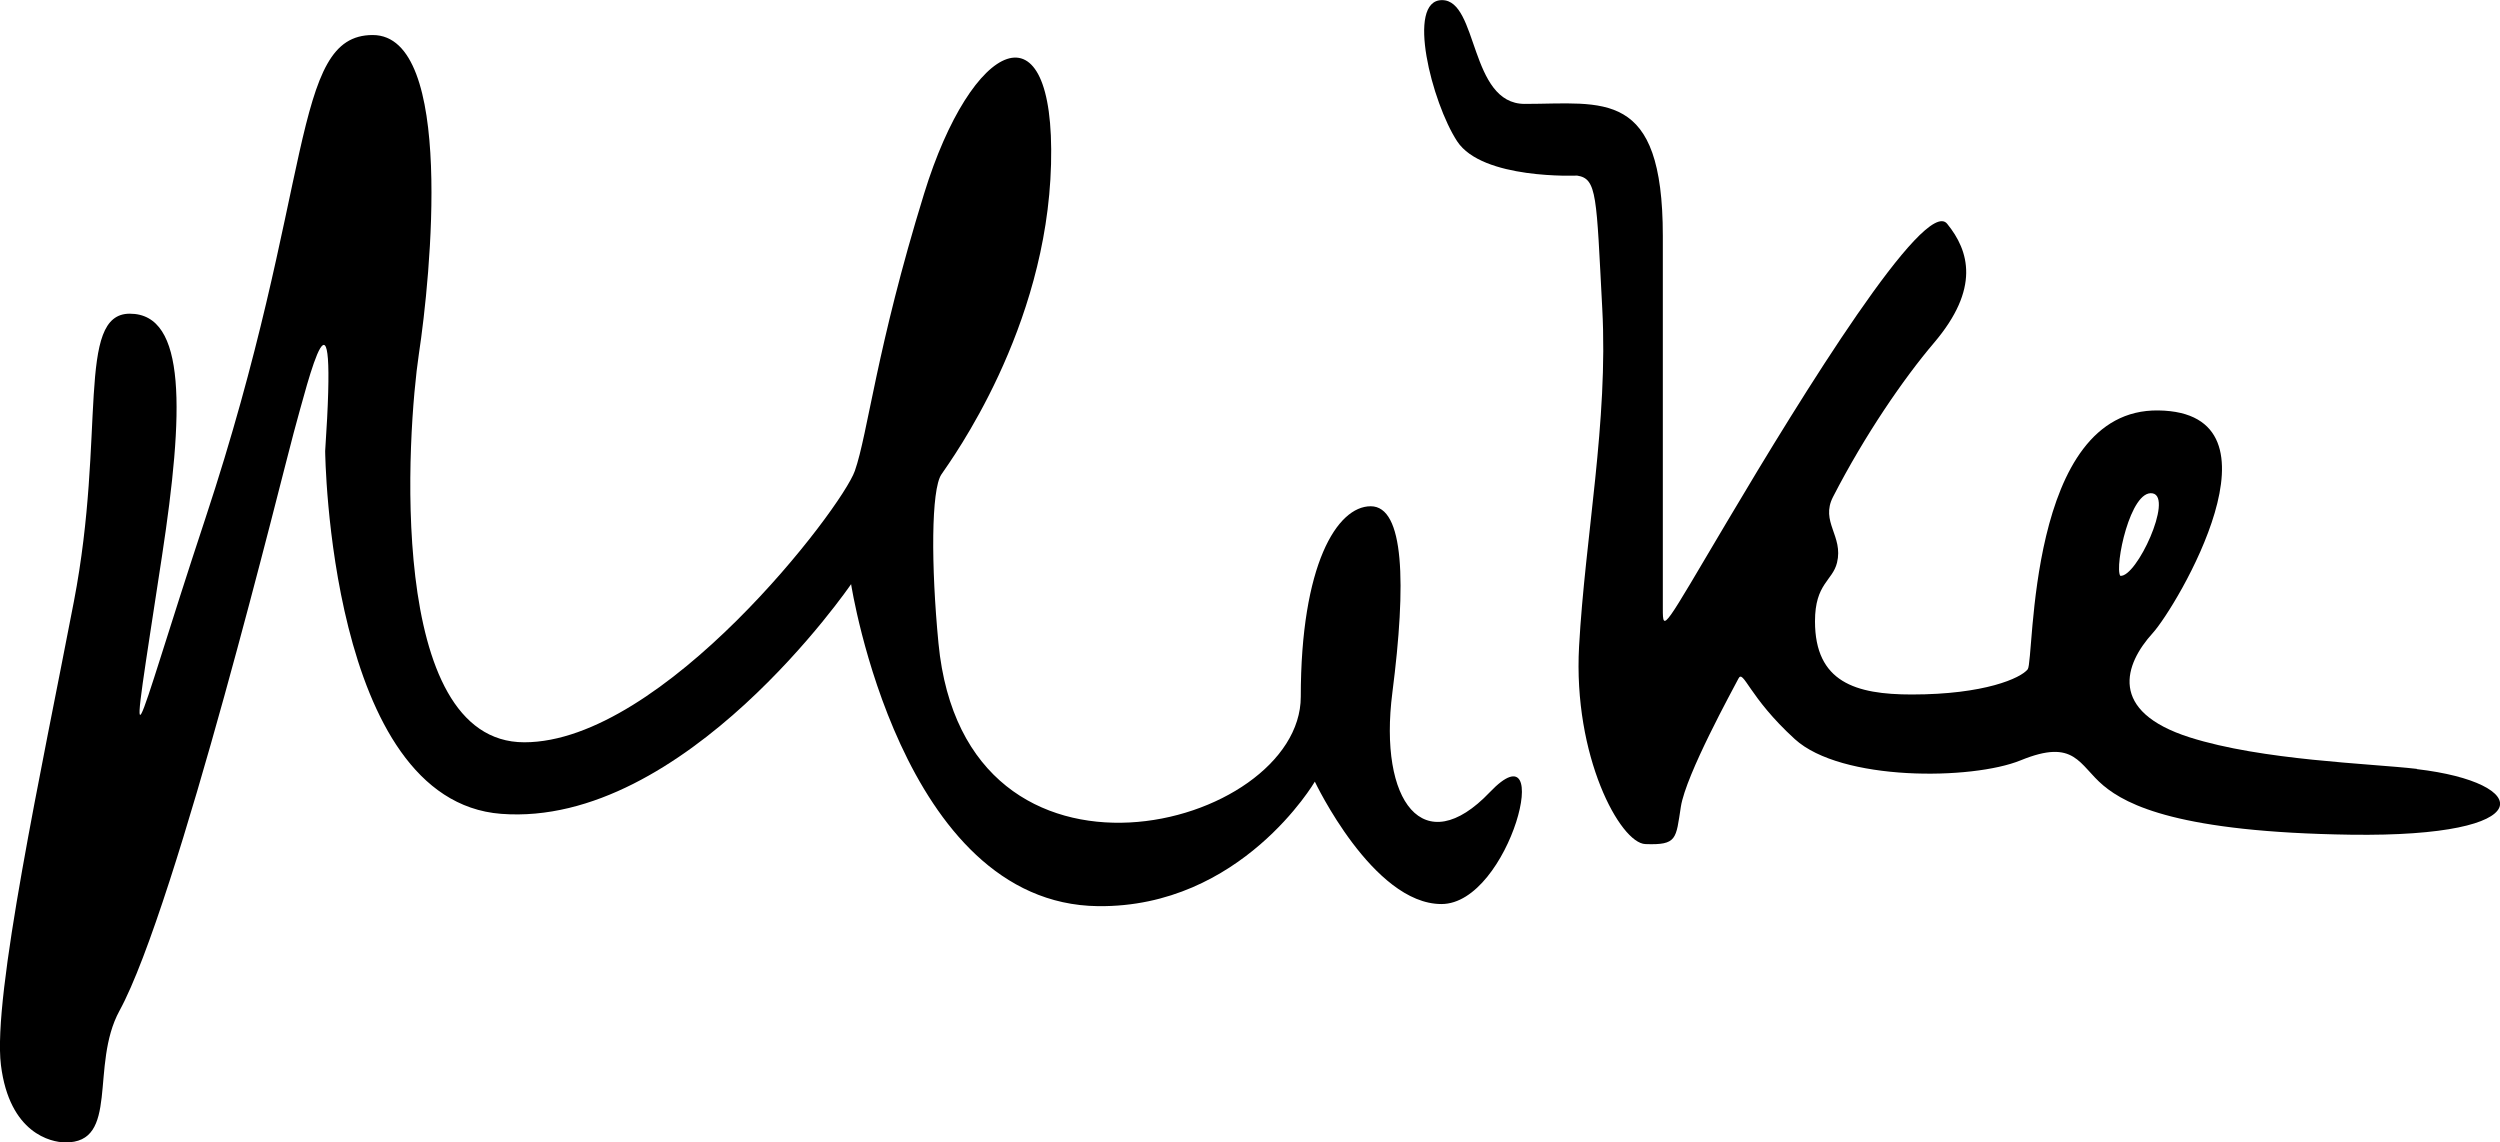
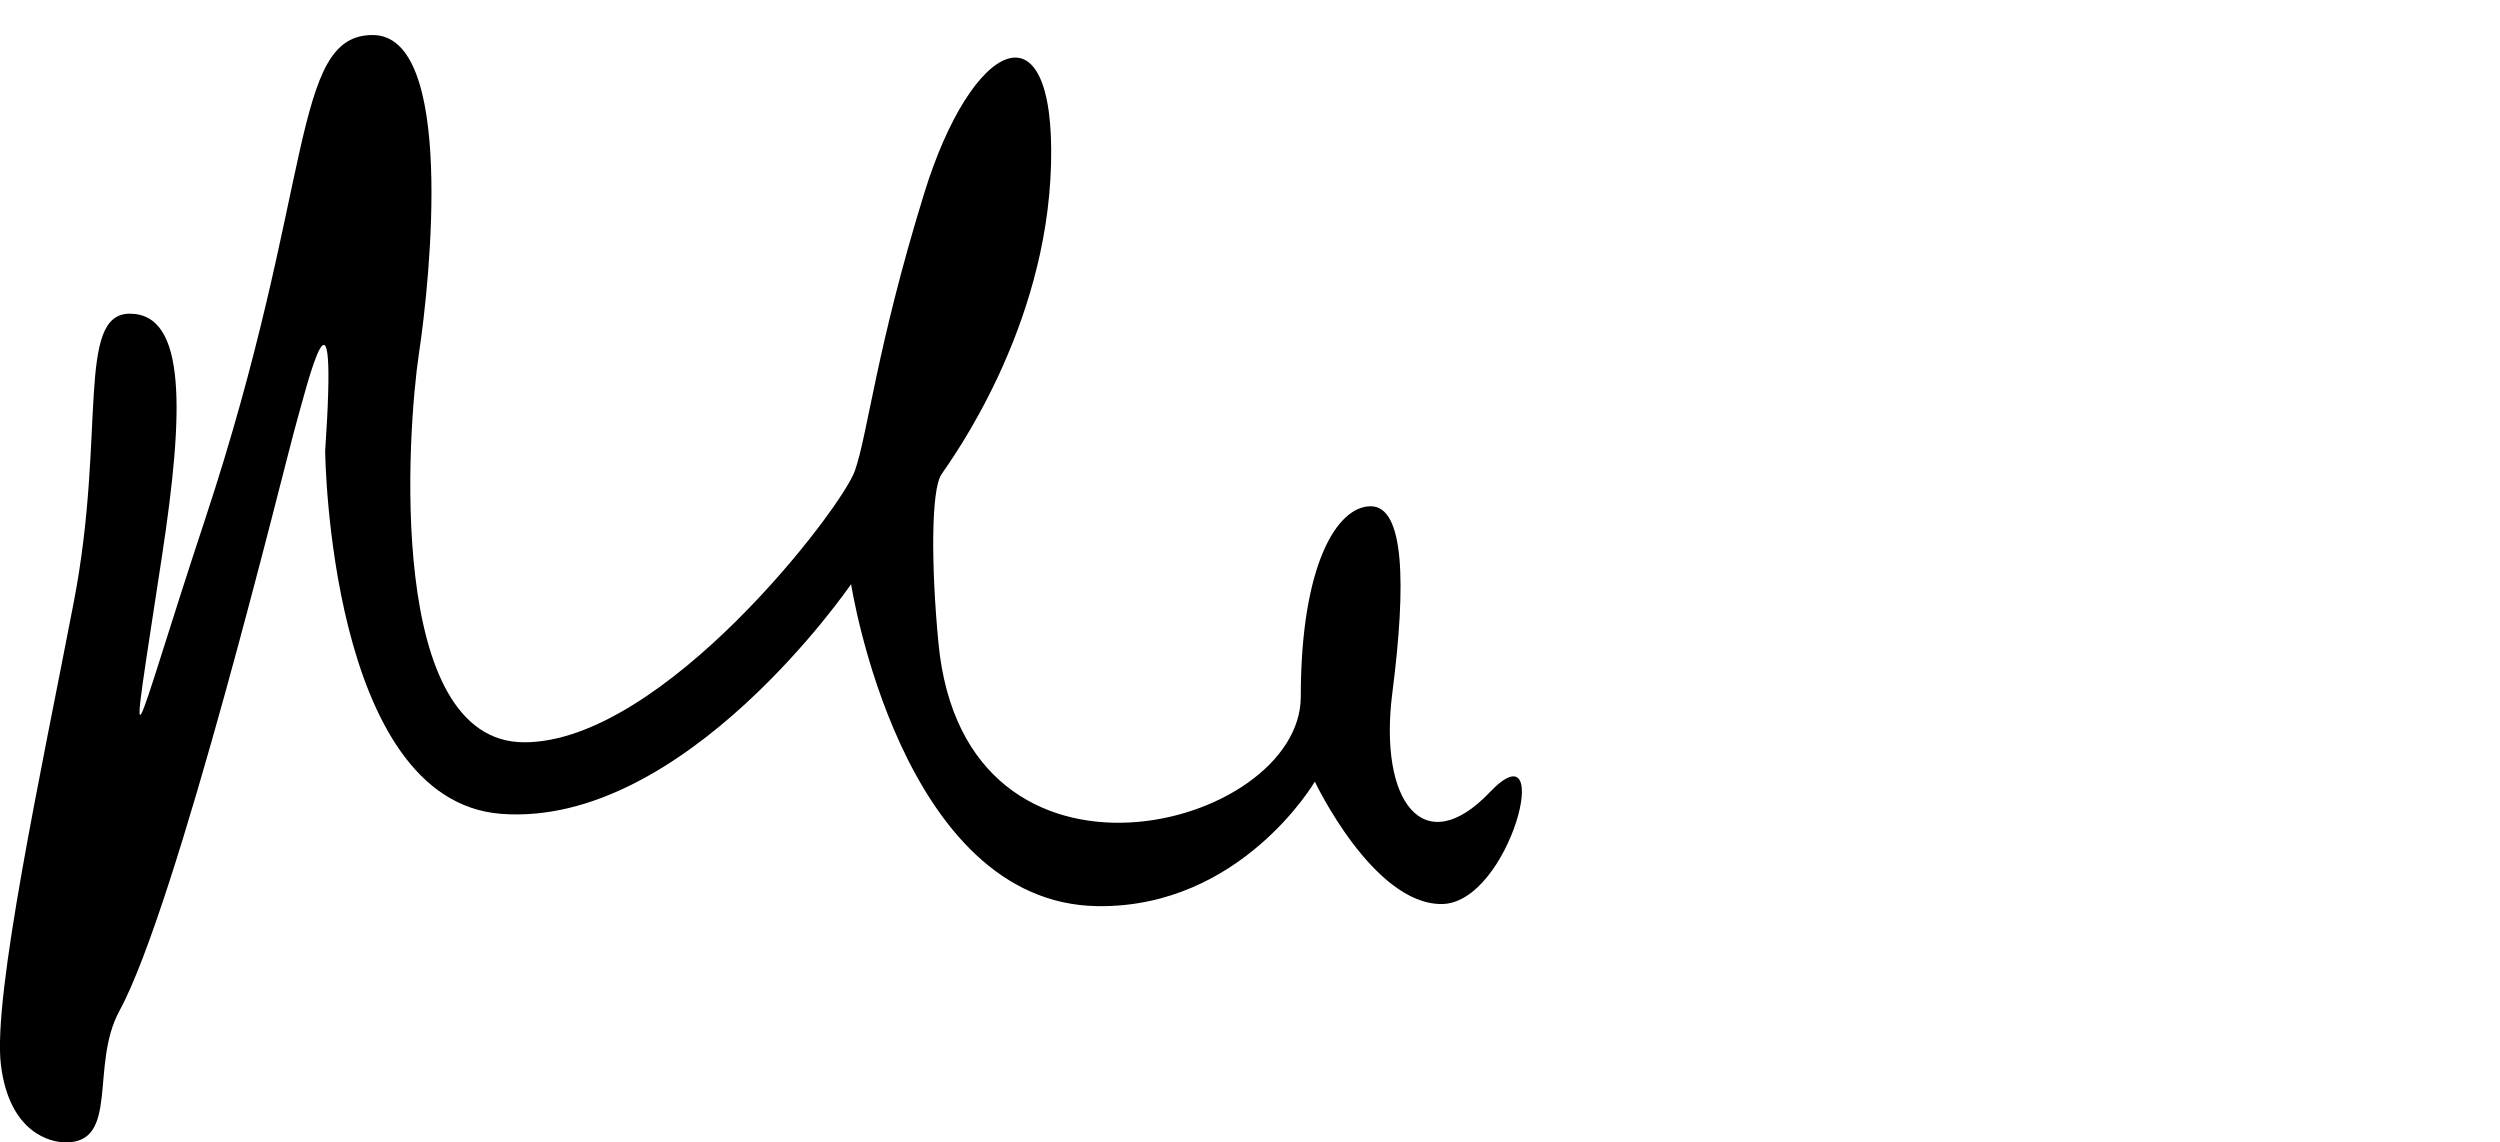
<svg xmlns="http://www.w3.org/2000/svg" id="Layer_1" data-name="Layer 1" viewBox="0 0 213.43 97.53">
  <path d="M11.08,26.78c-4.6,0-2.02,10.26-4.77,24.56S-.65,85.07.08,90.93c.73,5.86,4.31,6.58,5.46,6.6,4.71.07,2.11-6.57,4.66-11.24,4.88-8.92,14.02-46.24,14.87-49.33,1.33-4.82,3.8-14.94,2.69,1.55,0,0,.29,29.85,15.03,30.97,15.66,1.19,29.87-19.61,29.87-19.61,0,0,4.22,27.3,21.08,27.49,12.23.14,18.51-10.63,18.51-10.63,0,0,4.95,10.45,10.81,10.45s9.77-15.47,4.13-9.55-9.52.83-8.32-8.51,1.02-15.9-1.85-15.9-5.97,4.98-5.97,16.26-28.67,18.87-30.93-4.56c-.64-6.63-.63-13.12.25-14.42s9-12.38,9.36-26.49c.37-14.11-6.78-10.66-10.84,2.53-4.07,13.18-4.79,20.46-5.91,23.66-1.12,3.2-16.39,23.17-28.22,23.17s-9.98-26.62-9-33.15c.99-6.53,3.08-27.23-3.94-27.23s-4.92,12.95-14.29,41.28c-6.51,19.68-6.81,23.64-3.7,3.2,1.87-12.27,2.13-20.69-2.75-20.69Z" />
-   <path d="M206.33,65.64c-4.08-.47-13.19-.72-19.39-2.69-6.99-2.23-5.57-6.25-3.16-8.9,2.01-2.21,11.95-18.84.49-19.01-11.27-.17-10.57,21.35-11.16,22.1s-3.68,2.15-9.9,2.15c-4.79,0-8.26-1.05-8.26-6.25,0-3.22,1.5-3.45,1.88-5,.56-2.29-1.44-3.48-.34-5.62,2.72-5.29,6.02-10.09,8.61-13.14,3.96-4.65,3.02-7.86,1.13-10.18-1.89-2.32-12.3,14.49-18.76,25.39-5.44,9.17-5.51,9.55-5.51,7.49v-31.84c0-12.65-5.08-11.27-11.79-11.27-4.73,0-3.96-8.86-7.06-8.86s-.86,8.76,1.29,12.05,10.24,2.93,10.24,2.93c1.72.26,1.64,1.72,2.15,11.36.52,9.64-1.46,19.45-1.98,28.83-.52,9.38,3.51,16.8,5.66,16.88,2.73.1,2.6-.44,3.03-3.19.43-2.75,4.47-10.07,4.91-10.93.43-.86.86,1.55,4.82,5.16,3.96,3.61,15.12,3.51,19.28,1.81,4.66-1.91,4.96.39,7.06,2.15,2.03,1.7,6.55,3.99,21.11,4.2,16.39.23,15.53-4.45,5.65-5.6ZM183.78,42.12c1.77.35-1.37,7.19-2.77,7.04-.5-.8.86-7.41,2.77-7.04Z" />
</svg>